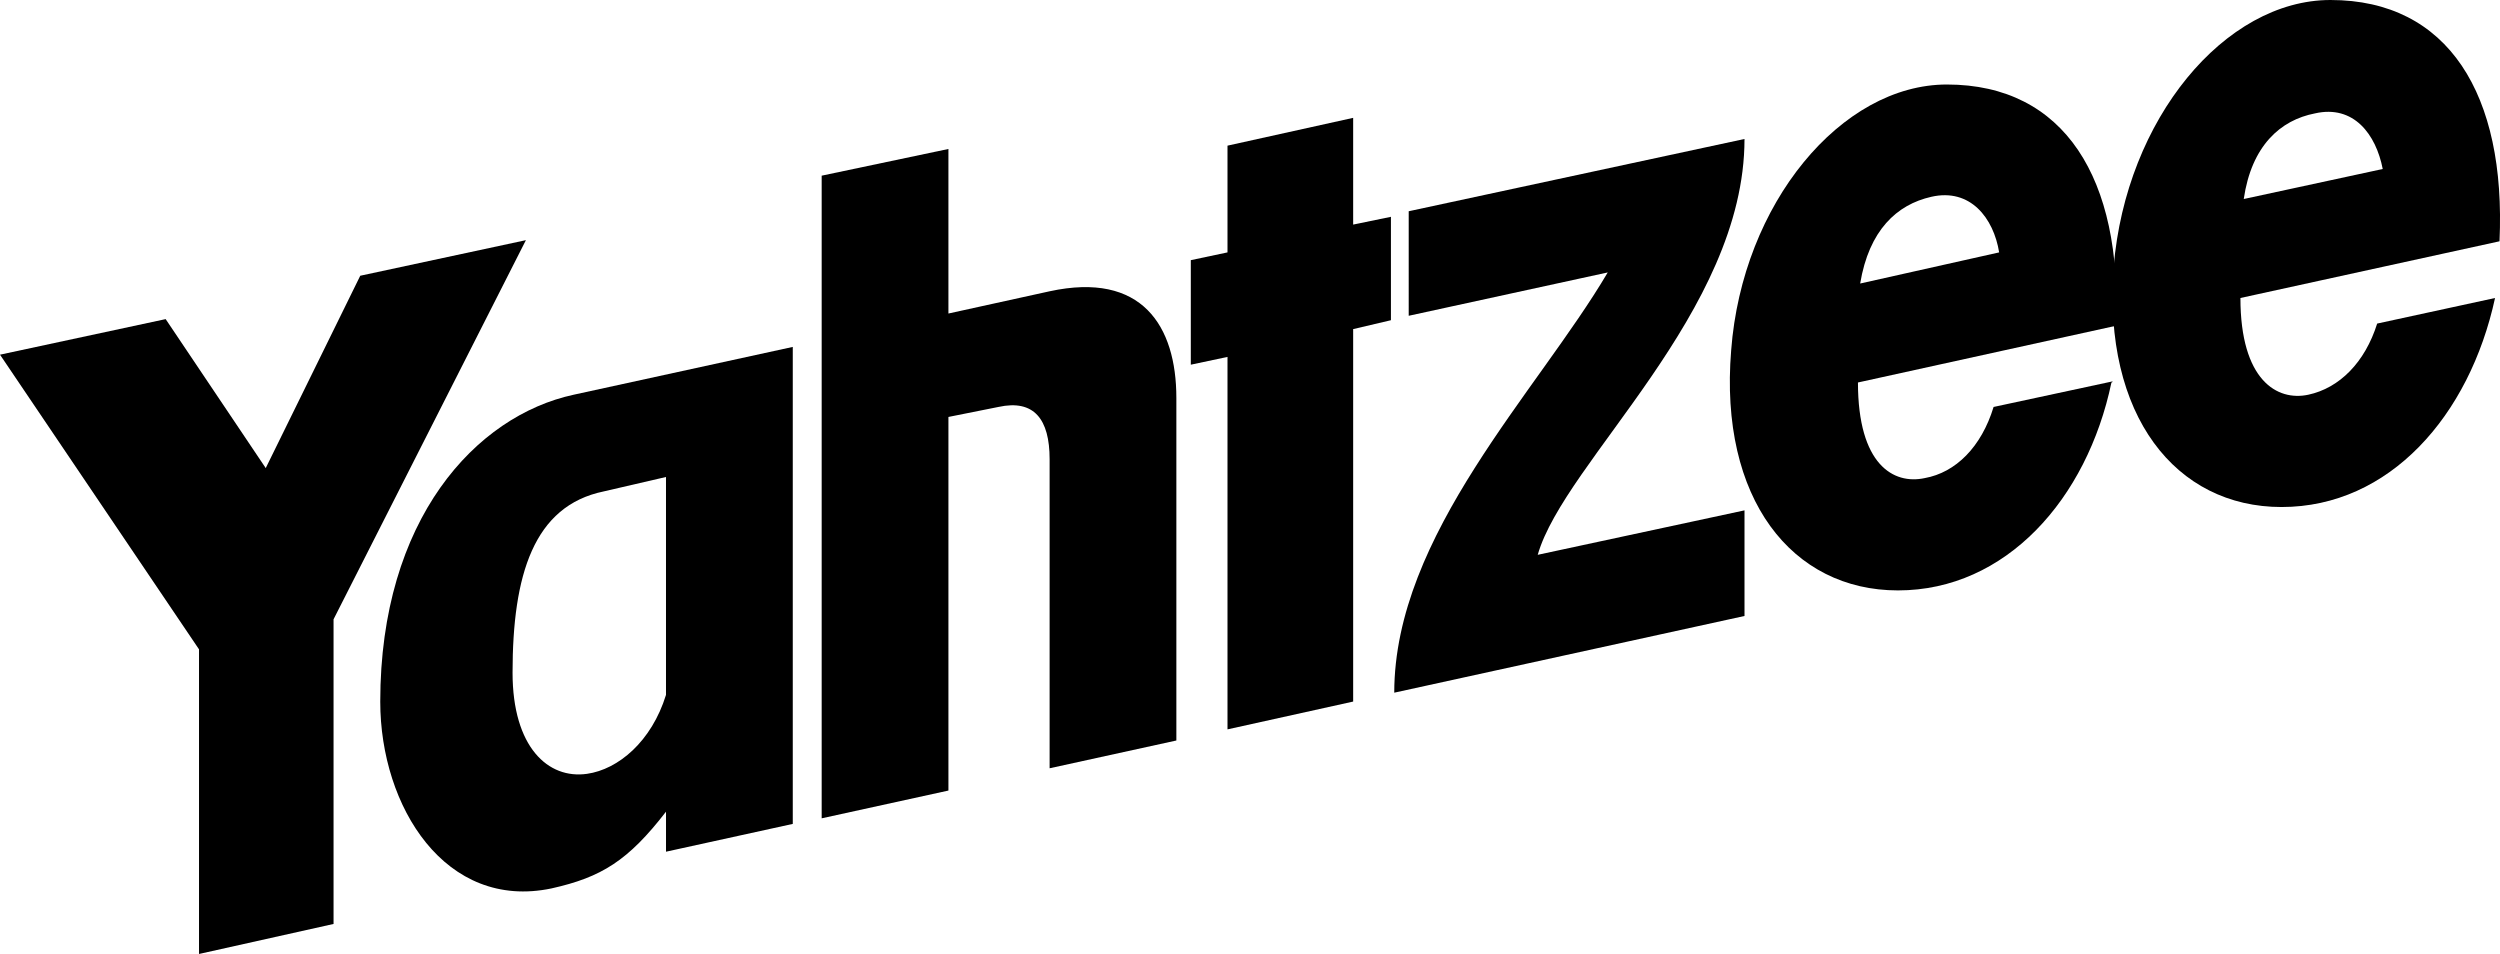
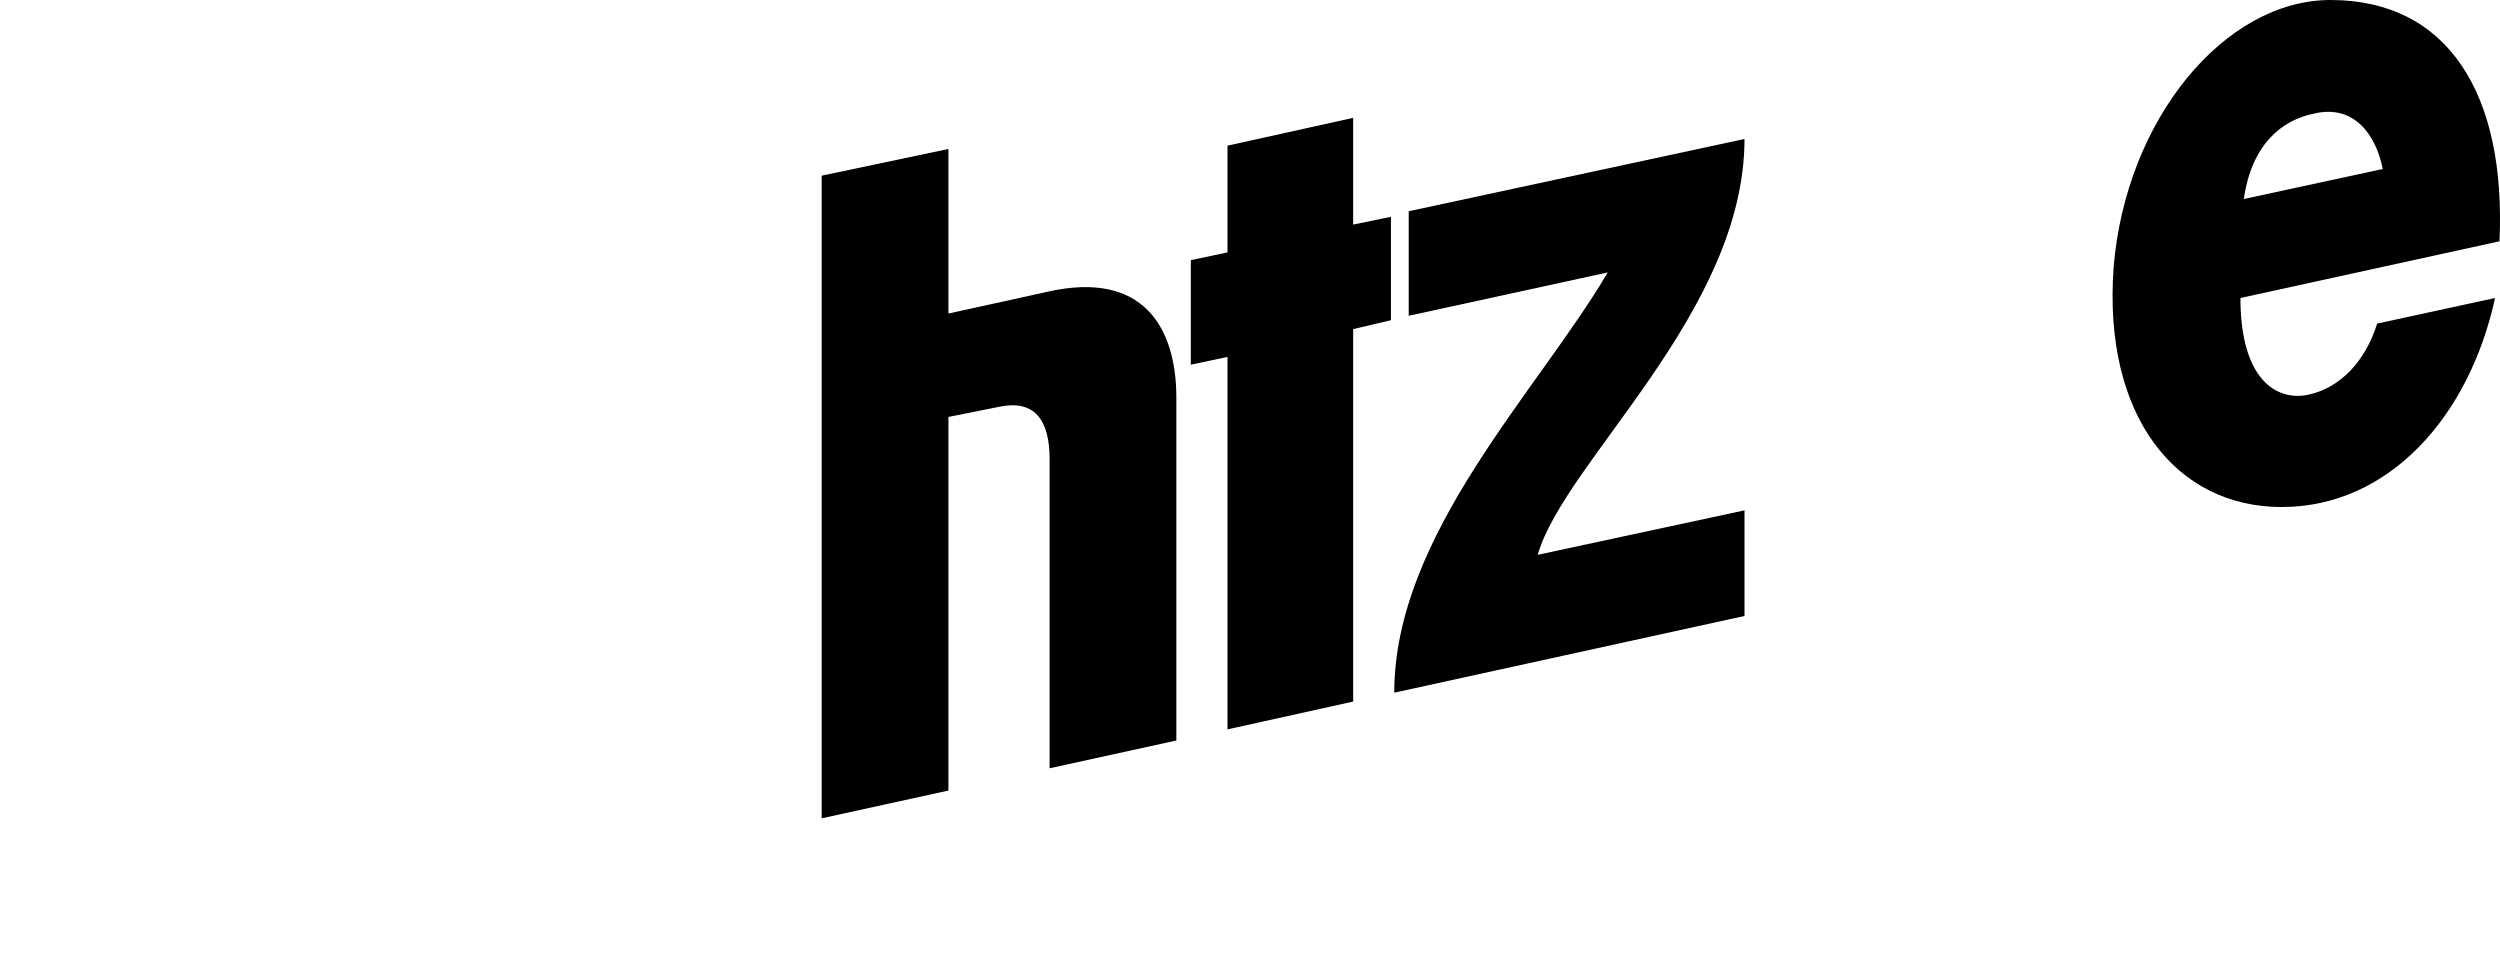
<svg xmlns="http://www.w3.org/2000/svg" version="1.1" x="0px" y="0px" width="158.065px" height="60.316px" viewBox="0 0 158.065 60.316" enable-background="new 0 0 158.065 60.316" xml:space="preserve">
  <g>
    <polygon points="77.61,9.209 85.555,7.451 85.555,14.2 87.943,13.708 87.943,20.246 85.555,20.808 85.555,44.357 77.61,46.115 77.61,22.566 75.29,23.058 75.29,16.449 77.61,15.958" />
-     <polygon points="12.583,41.055 0,22.425 10.474,20.176 16.801,29.595 22.777,17.434 33.251,15.184 21.089,39.156 21.089,58.418 12.583,60.316" />
    <path d="M51.951,11.107l8.014-1.688v10.404l6.398-1.406c5.834-1.265,8.014,2.18,8.014,6.749v21.653l-8.014,1.756V29.033 c0-2.531-0.985-3.796-3.234-3.304l-3.164,0.633v23.621l-8.014,1.756V11.107L51.951,11.107z" />
-     <path d="M36.274,24.956l13.85-3.022v30.158l-8.015,1.758v-2.531c-2.39,3.094-4.077,4.146-7.241,4.852 c-6.679,1.404-10.826-5.133-10.826-11.811C24.042,32.828,30.088,26.292,36.274,24.956L36.274,24.956z M38.172,31.07 c-4.429,0.916-5.765,5.273-5.765,11.461c0,4.709,2.25,6.748,4.71,6.395c1.968-0.279,4.077-2.037,4.991-4.99V30.158L38.172,31.07 L38.172,31.07z" />
    <path d="M89.068,13.356l21.23-4.569c0,10.966-11.389,20.387-13.074,26.292l13.074-2.811v6.678l-22.145,4.85 c0-9.98,9.068-19.049,13.498-26.571l-12.584,2.741V13.356L89.068,13.356z" />
-     <path d="M122.109,12.443c2.461-0.563,3.938,1.335,4.289,3.515l-8.787,1.968C118.172,14.552,119.93,12.935,122.109,12.443 L122.109,12.443z M123.094,5.343c-6.678,0-12.936,7.522-13.639,16.801c-0.773,9.421,3.865,15.185,10.545,15.185 c6.818,0,11.951-5.764,13.498-13.146c0,0,0.07,0,0.07-0.07l-7.521,1.617c-0.773,2.531-2.393,4.146-4.359,4.499 c-1.969,0.422-4.217-0.843-4.217-6.046l16.309-3.585C134.201,11.318,130.545,5.343,123.094,5.343L123.094,5.343z" />
    <path d="M146.363,7.17c2.461-0.563,3.865,1.336,4.287,3.515l-8.787,1.898C142.355,9.209,144.184,7.592,146.363,7.17L146.363,7.17z M147.348,0c-6.68,0-12.936,7.522-13.709,16.872c-0.703,9.42,3.938,15.185,10.615,15.185c6.818,0,11.881-5.765,13.498-13.216l0,0 l-7.453,1.617c-0.773,2.46-2.389,4.078-4.357,4.499c-1.969,0.422-4.289-0.914-4.289-6.116l16.381-3.585 C158.455,5.975,154.799,0,147.348,0L147.348,0z" />
  </g>
</svg>